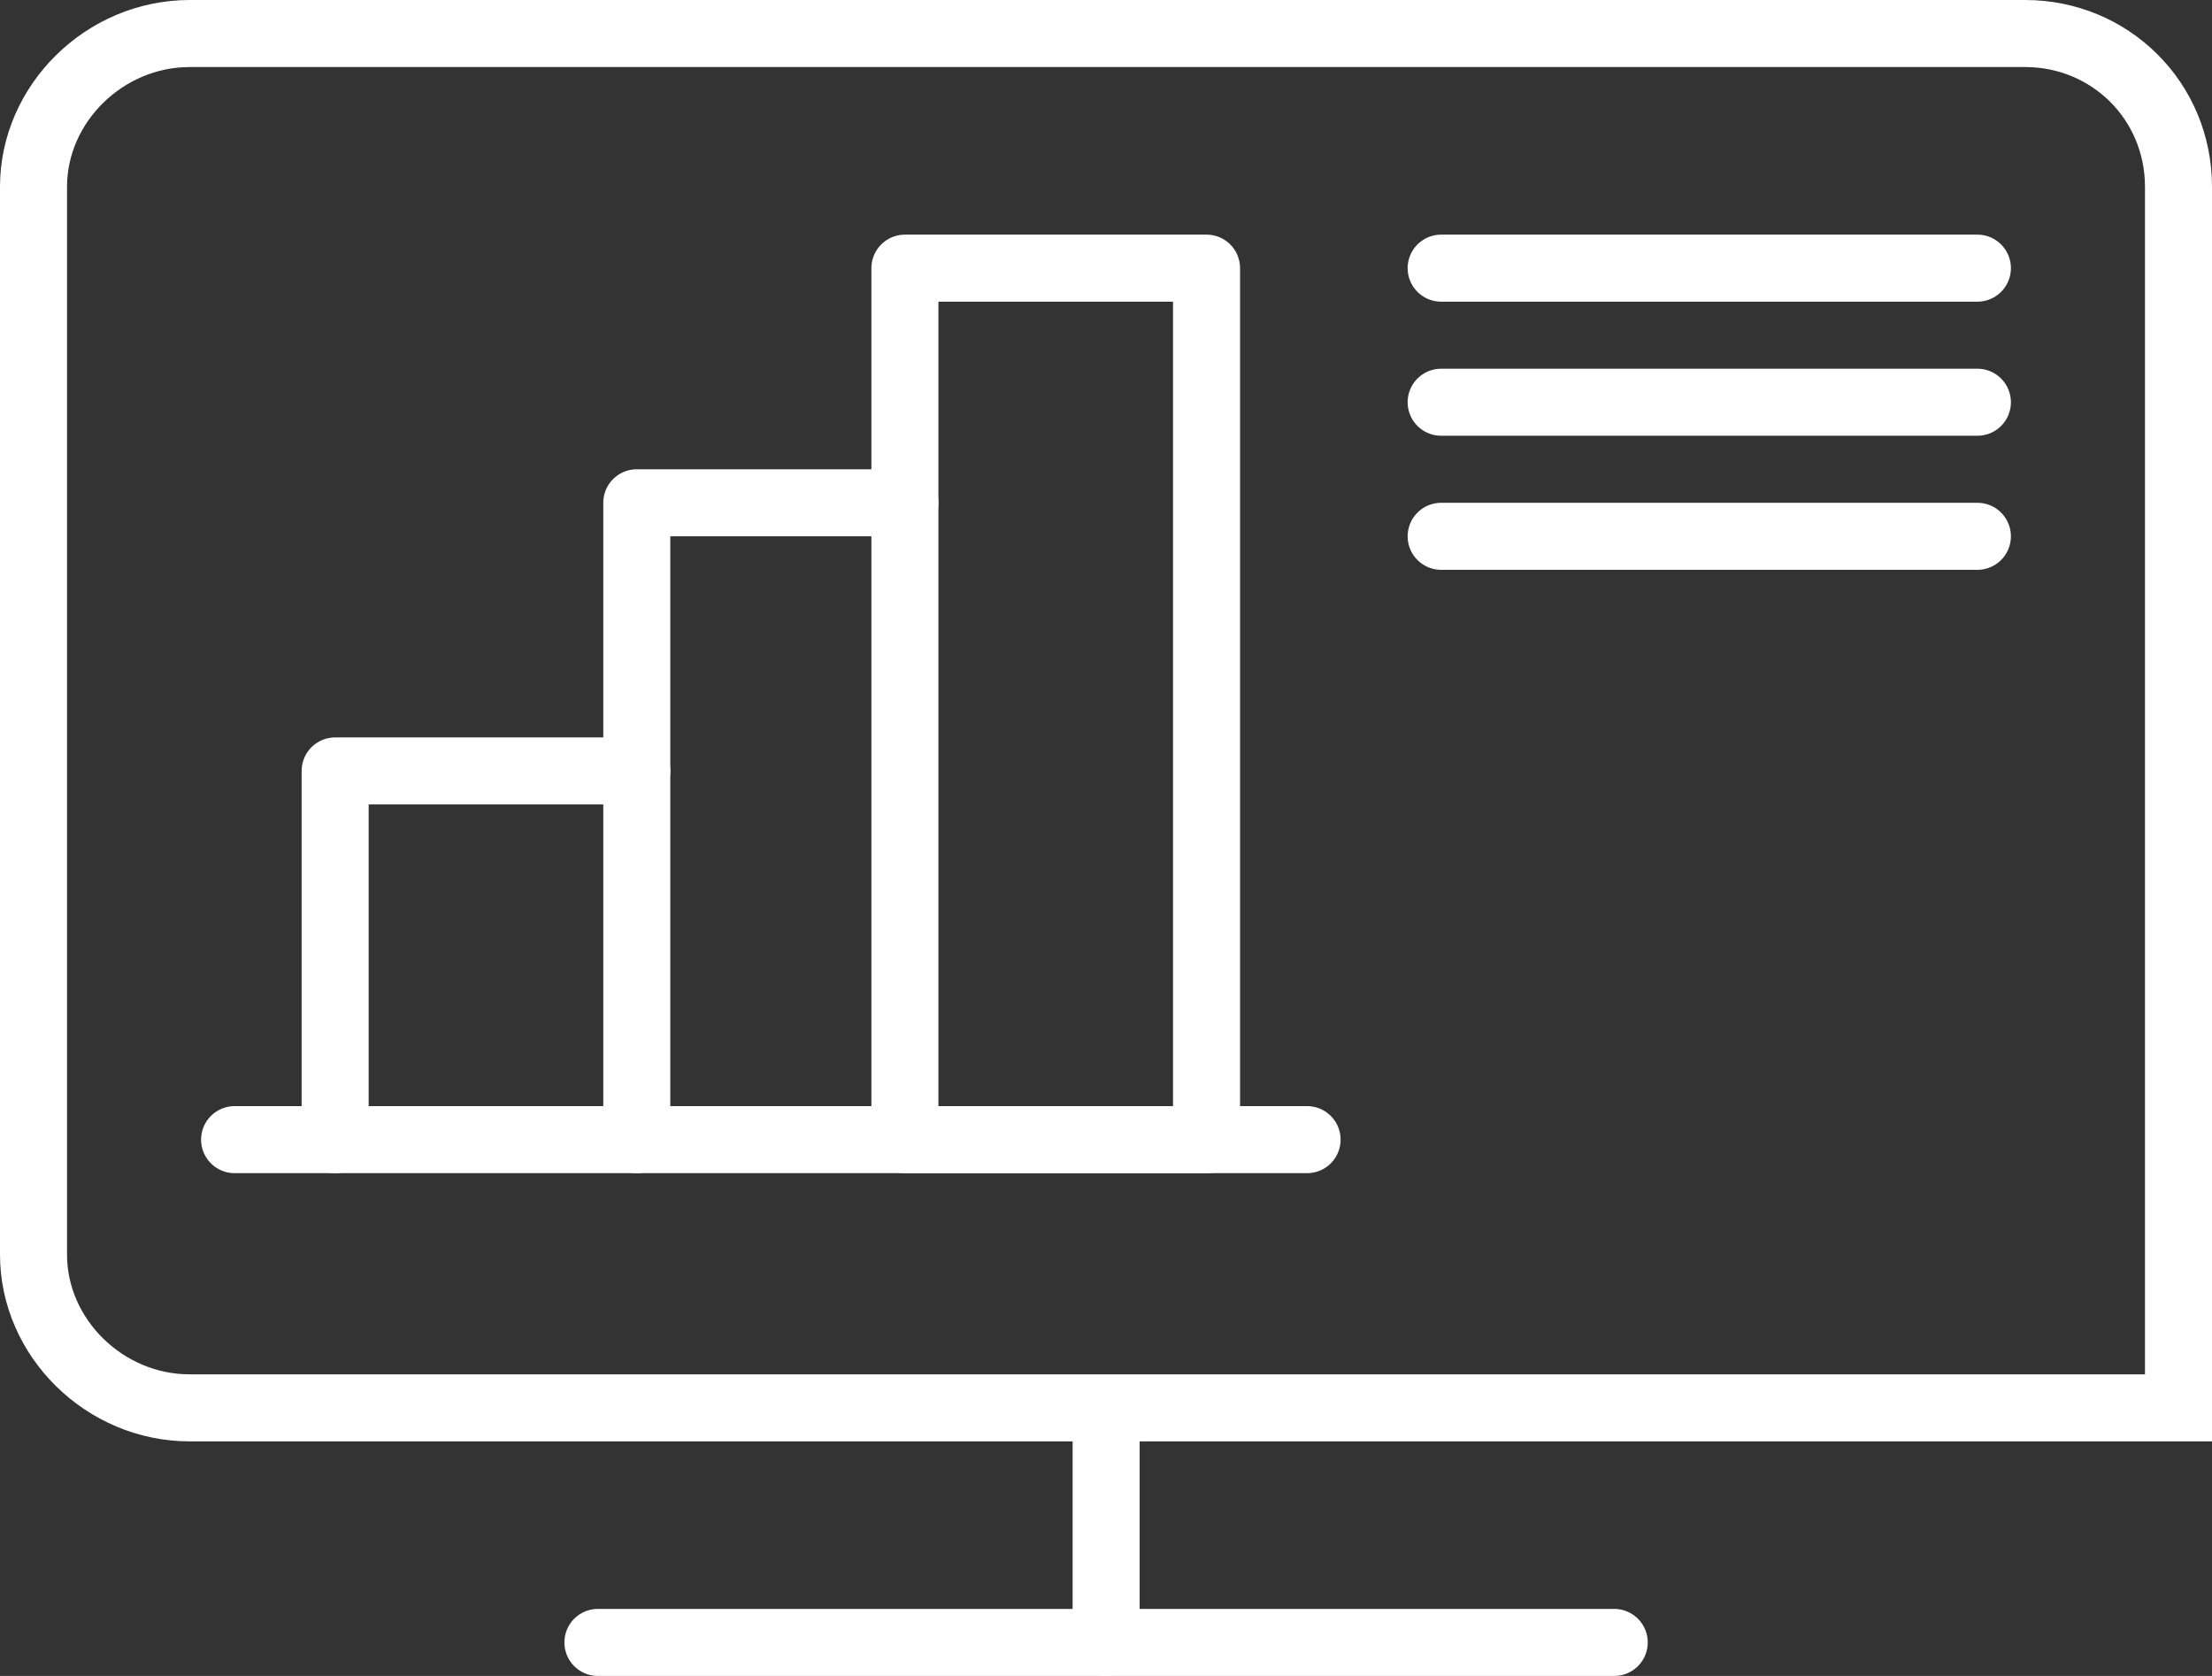
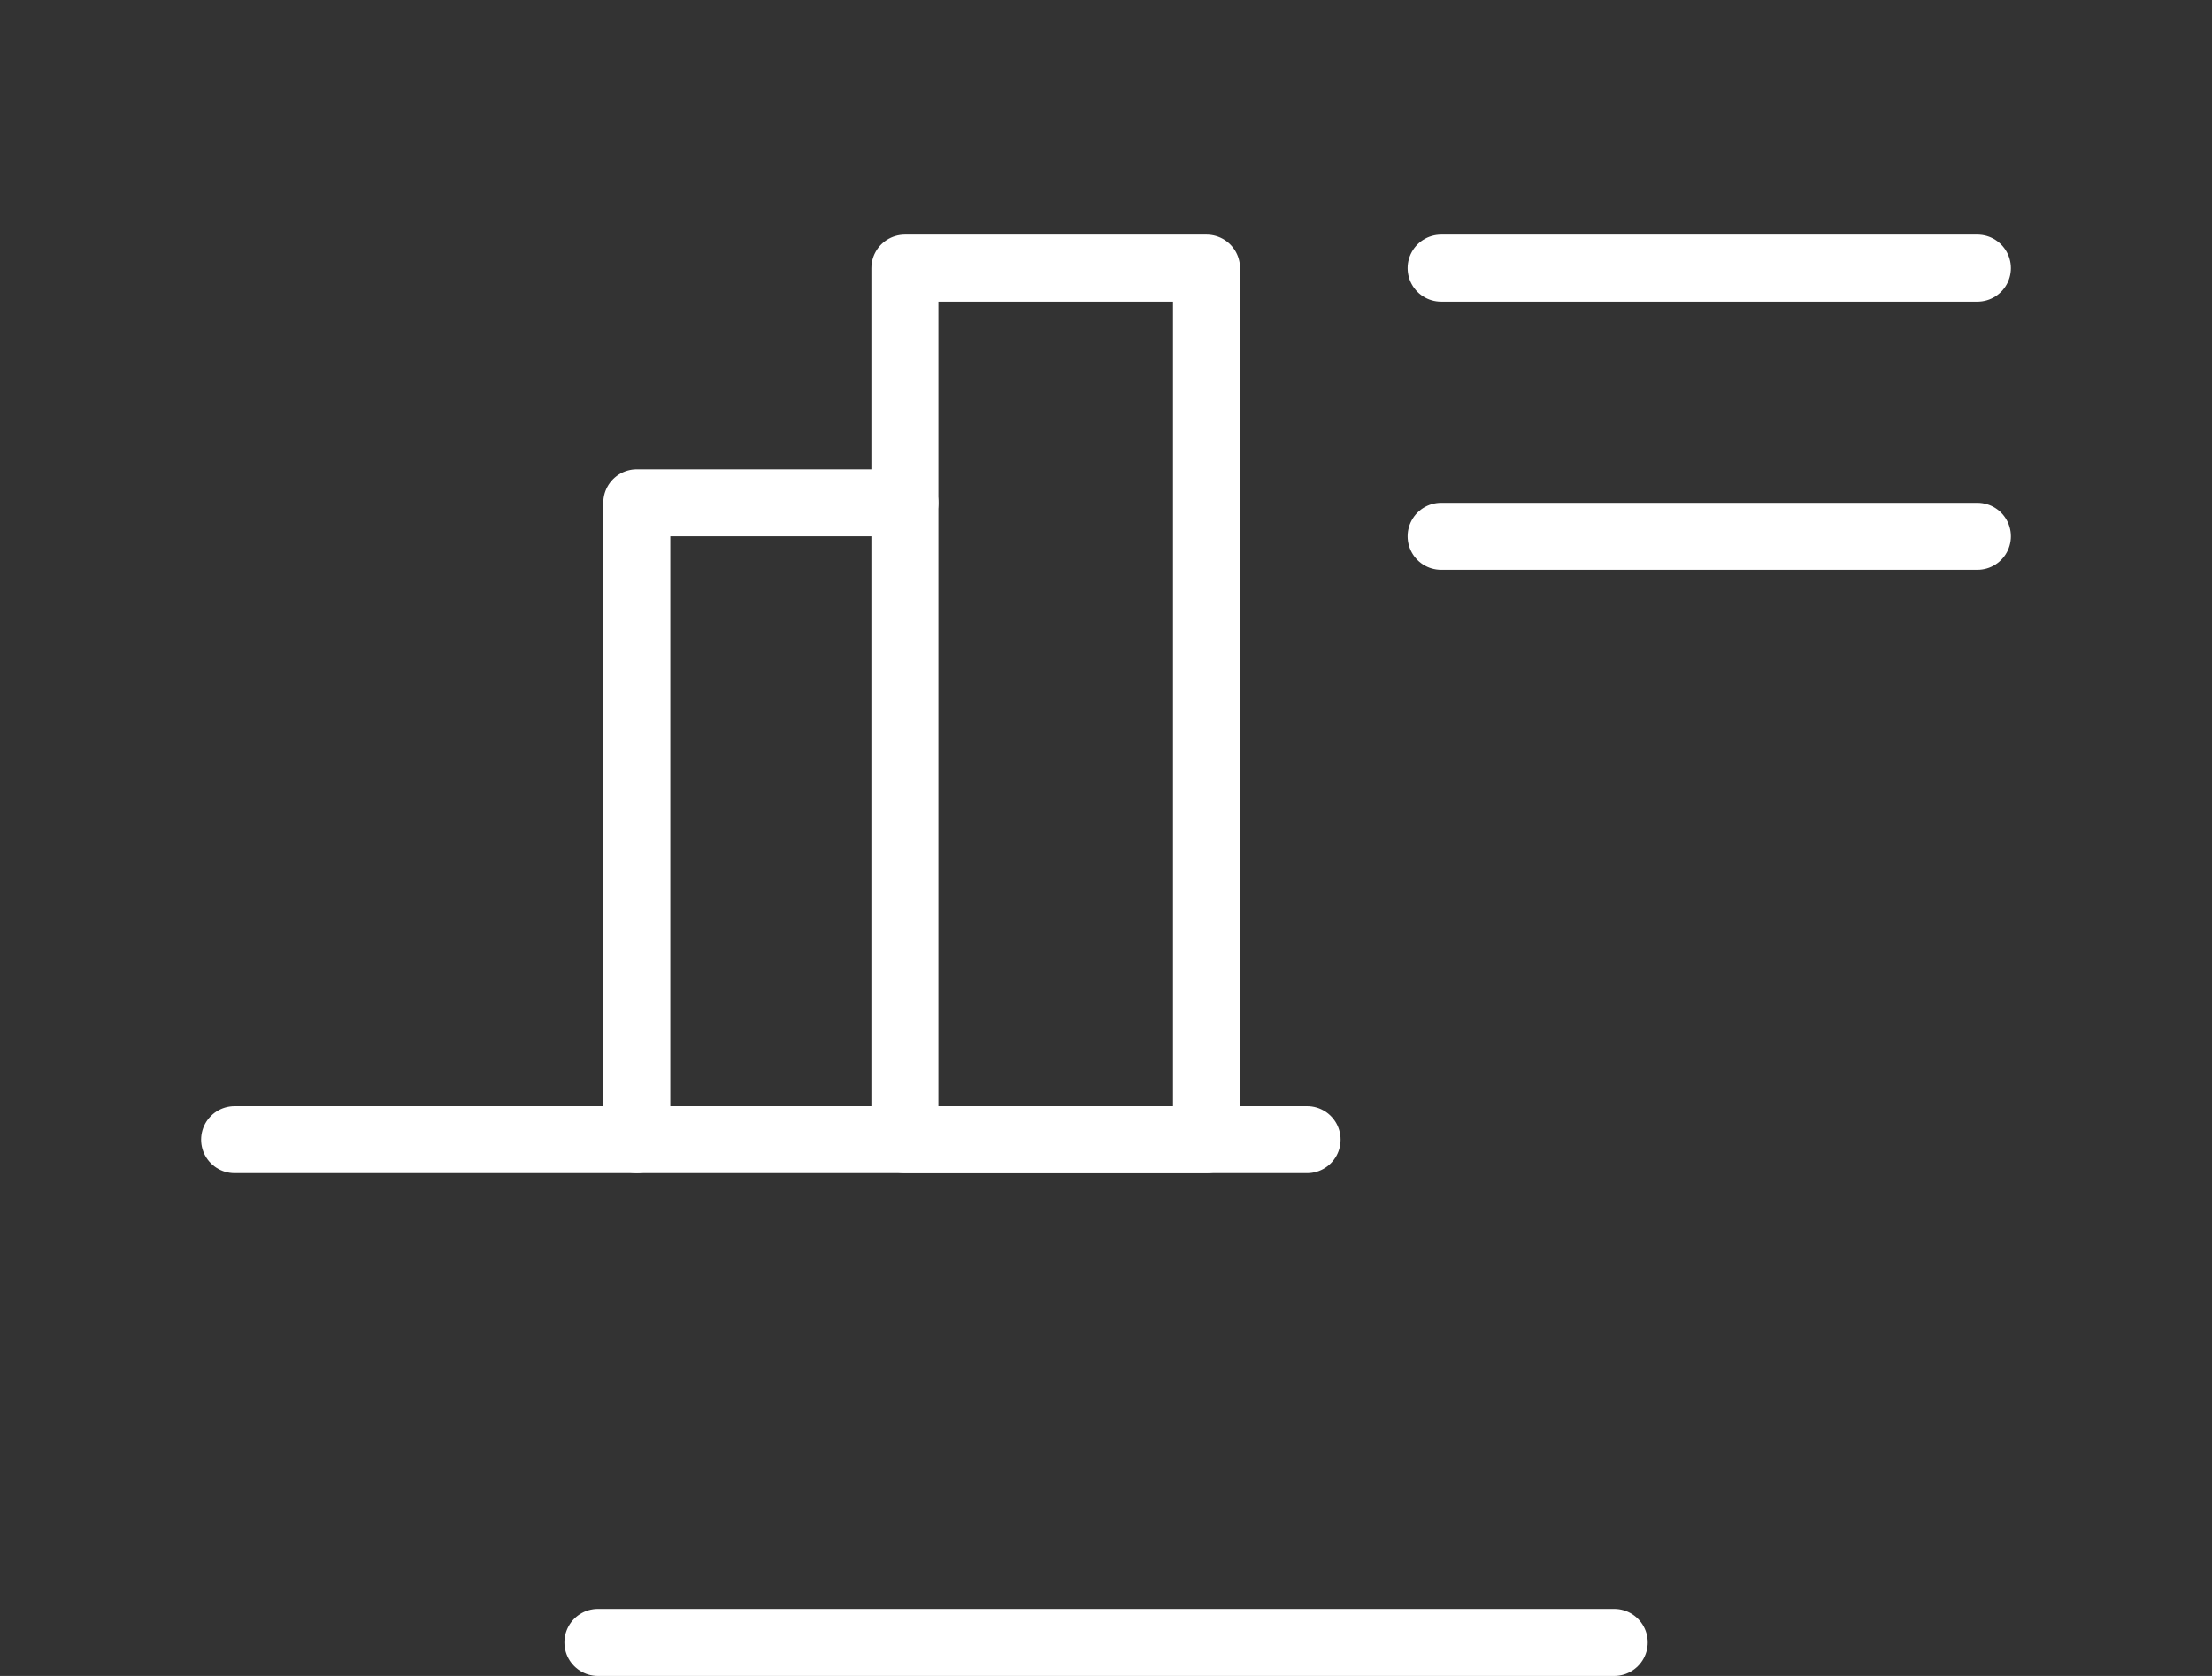
<svg xmlns="http://www.w3.org/2000/svg" width="66" height="50" viewBox="0 0 66 50" fill="none">
  <rect x="0" y="0" width="66" height="50" fill="#333333" stroke="none" />
-   <path d="M65 5.574V42.002H5.659C3.125 42.002 1 39.916 1 37.428V5.574C1 3.086 3.125 1 5.659 1H60.423C62.957 1 65 3.006 65 5.574Z" stroke="white" stroke-width="2" />
  <path d="M17.84 49H48.164" stroke="white" stroke-width="2" stroke-linecap="round" stroke-linejoin="round" />
-   <path d="M33.004 42.902V49.001" stroke="white" stroke-width="2" stroke-linecap="round" stroke-linejoin="round" />
  <path d="M39 34H7" stroke="white" stroke-width="2" stroke-linecap="round" stroke-linejoin="round" />
  <path d="M19 34V15H27" stroke="white" stroke-width="2" stroke-linecap="round" stroke-linejoin="round" />
-   <path d="M10 34V23H19" stroke="white" stroke-width="2" stroke-linecap="round" stroke-linejoin="round" />
  <path d="M36 8H27V34H36V8Z" stroke="white" stroke-width="2" stroke-linecap="round" stroke-linejoin="round" />
  <path d="M43 8H59" stroke="white" stroke-width="2" stroke-linecap="round" stroke-linejoin="round" />
  <path d="M43 16H59" stroke="white" stroke-width="2" stroke-linecap="round" stroke-linejoin="round" />
-   <path d="M43 12H59" stroke="white" stroke-width="2" stroke-linecap="round" stroke-linejoin="round" />
</svg>